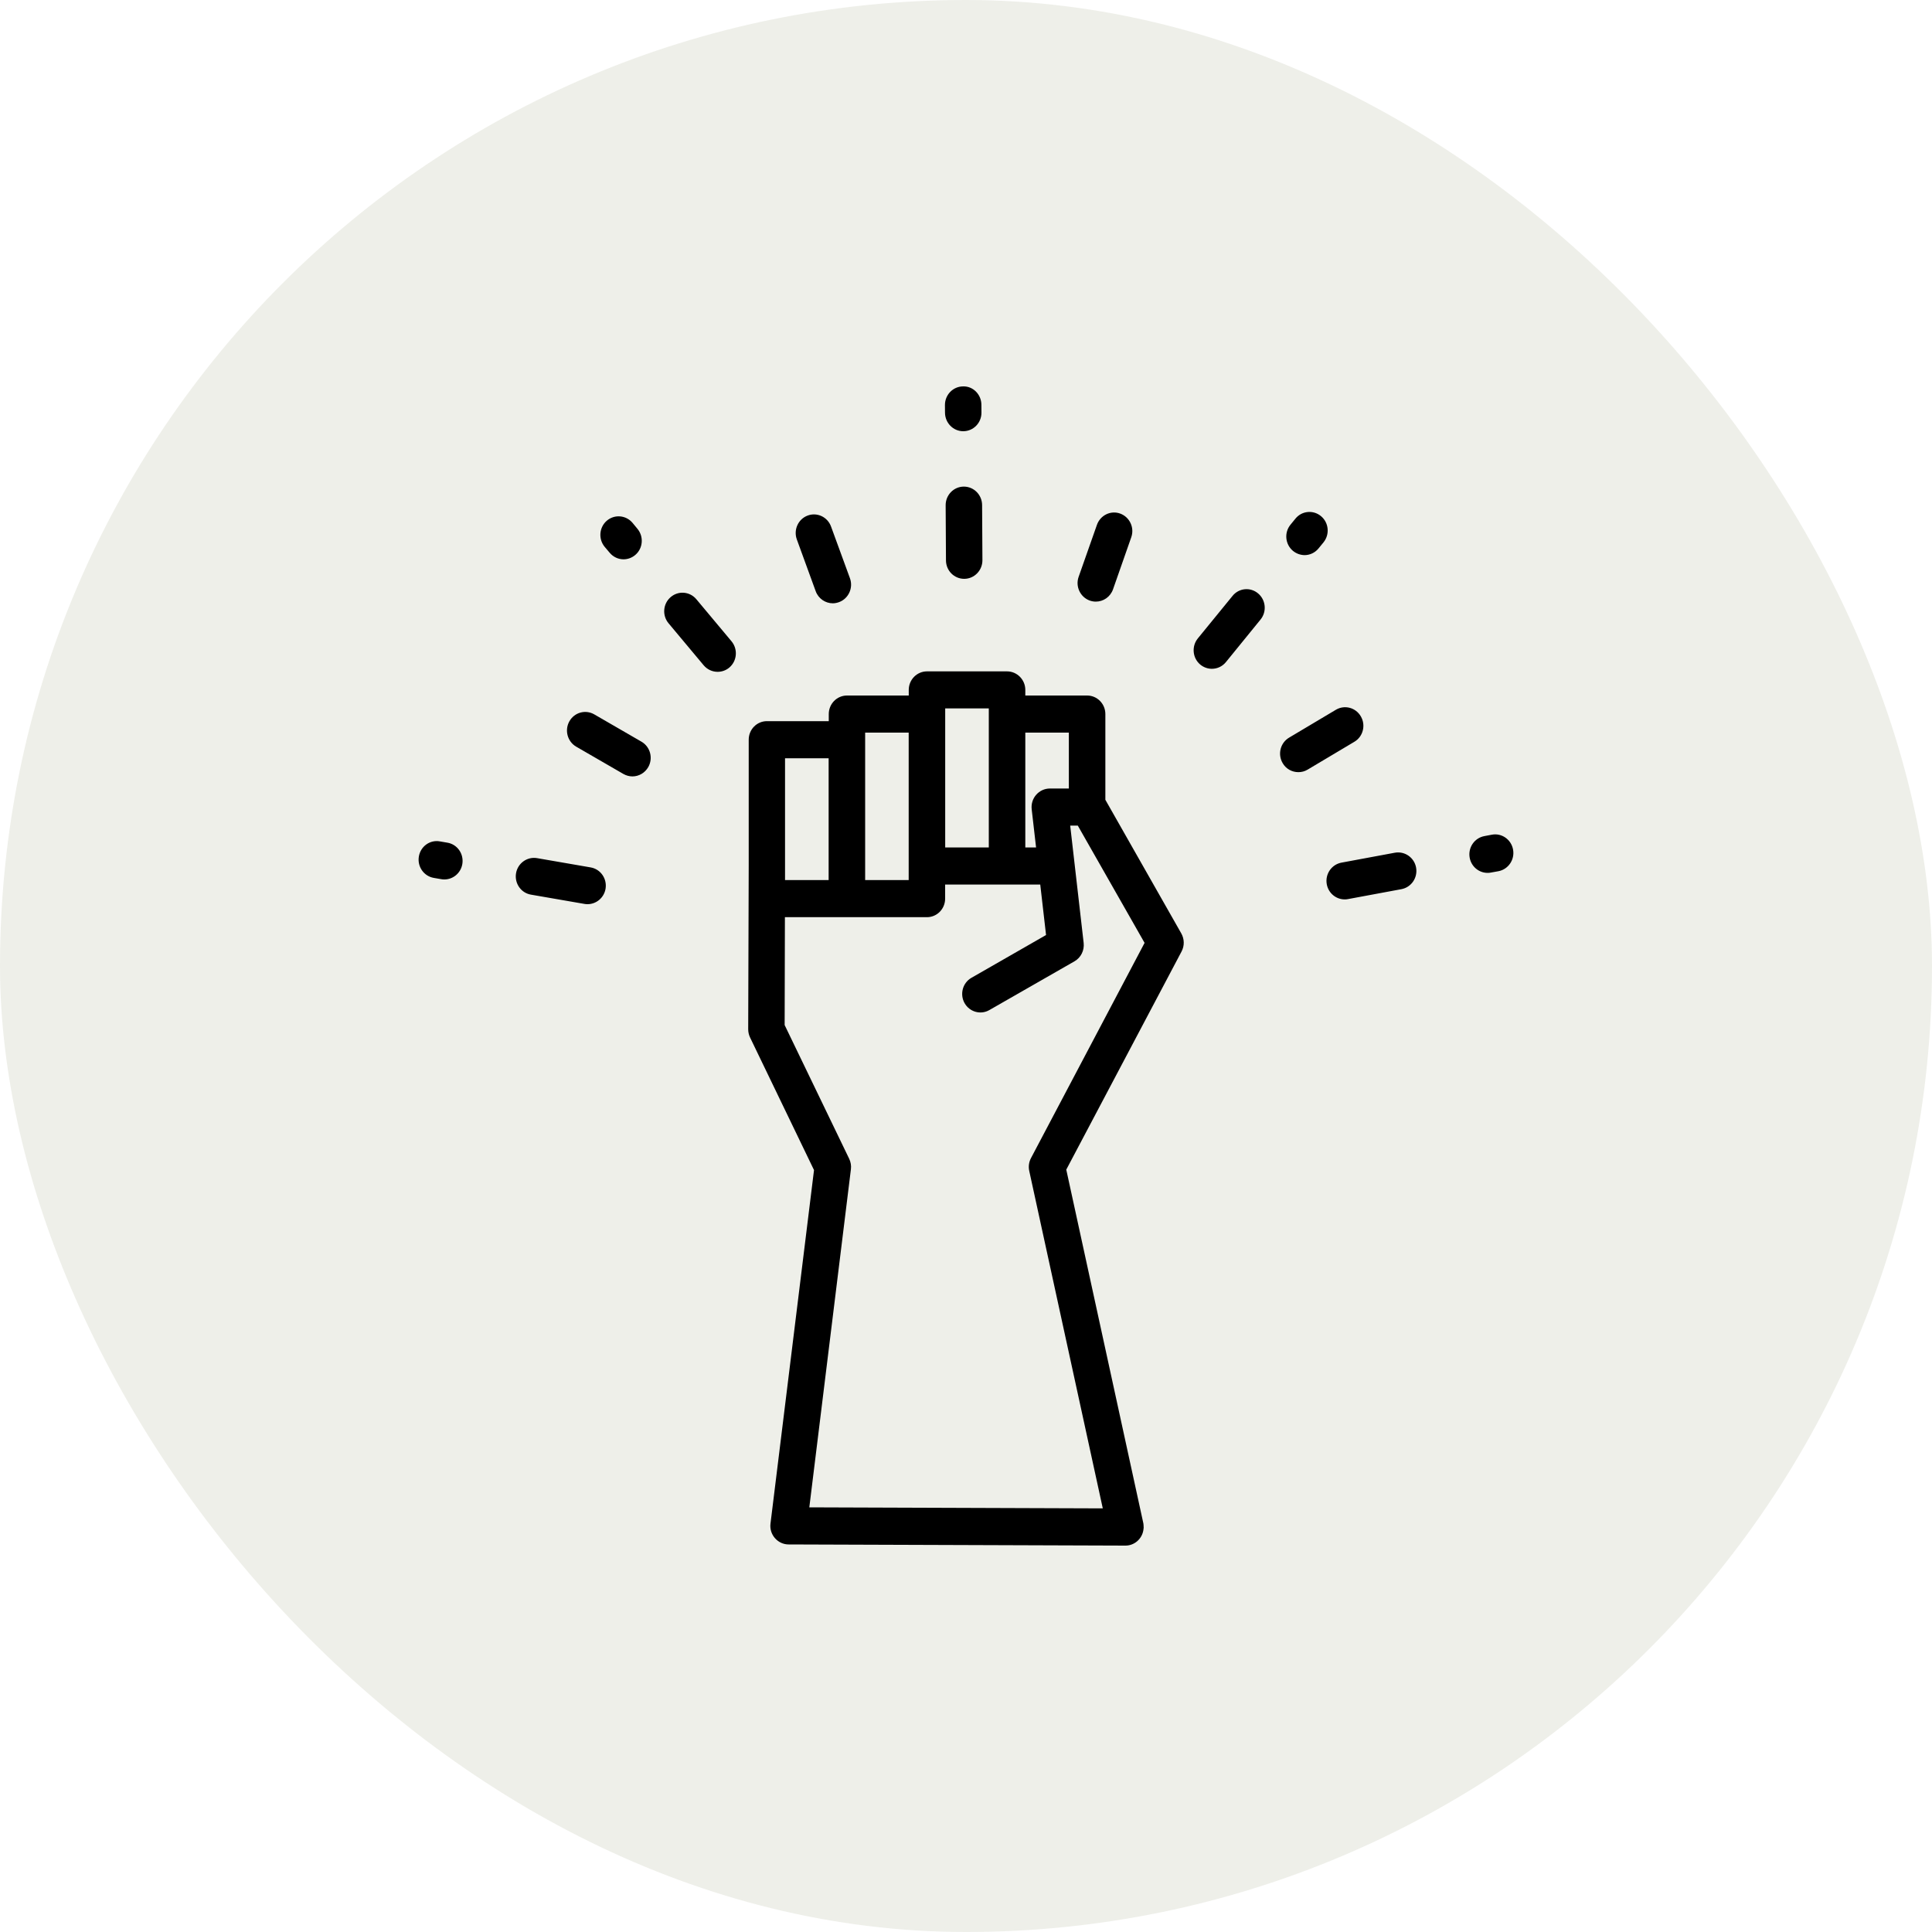
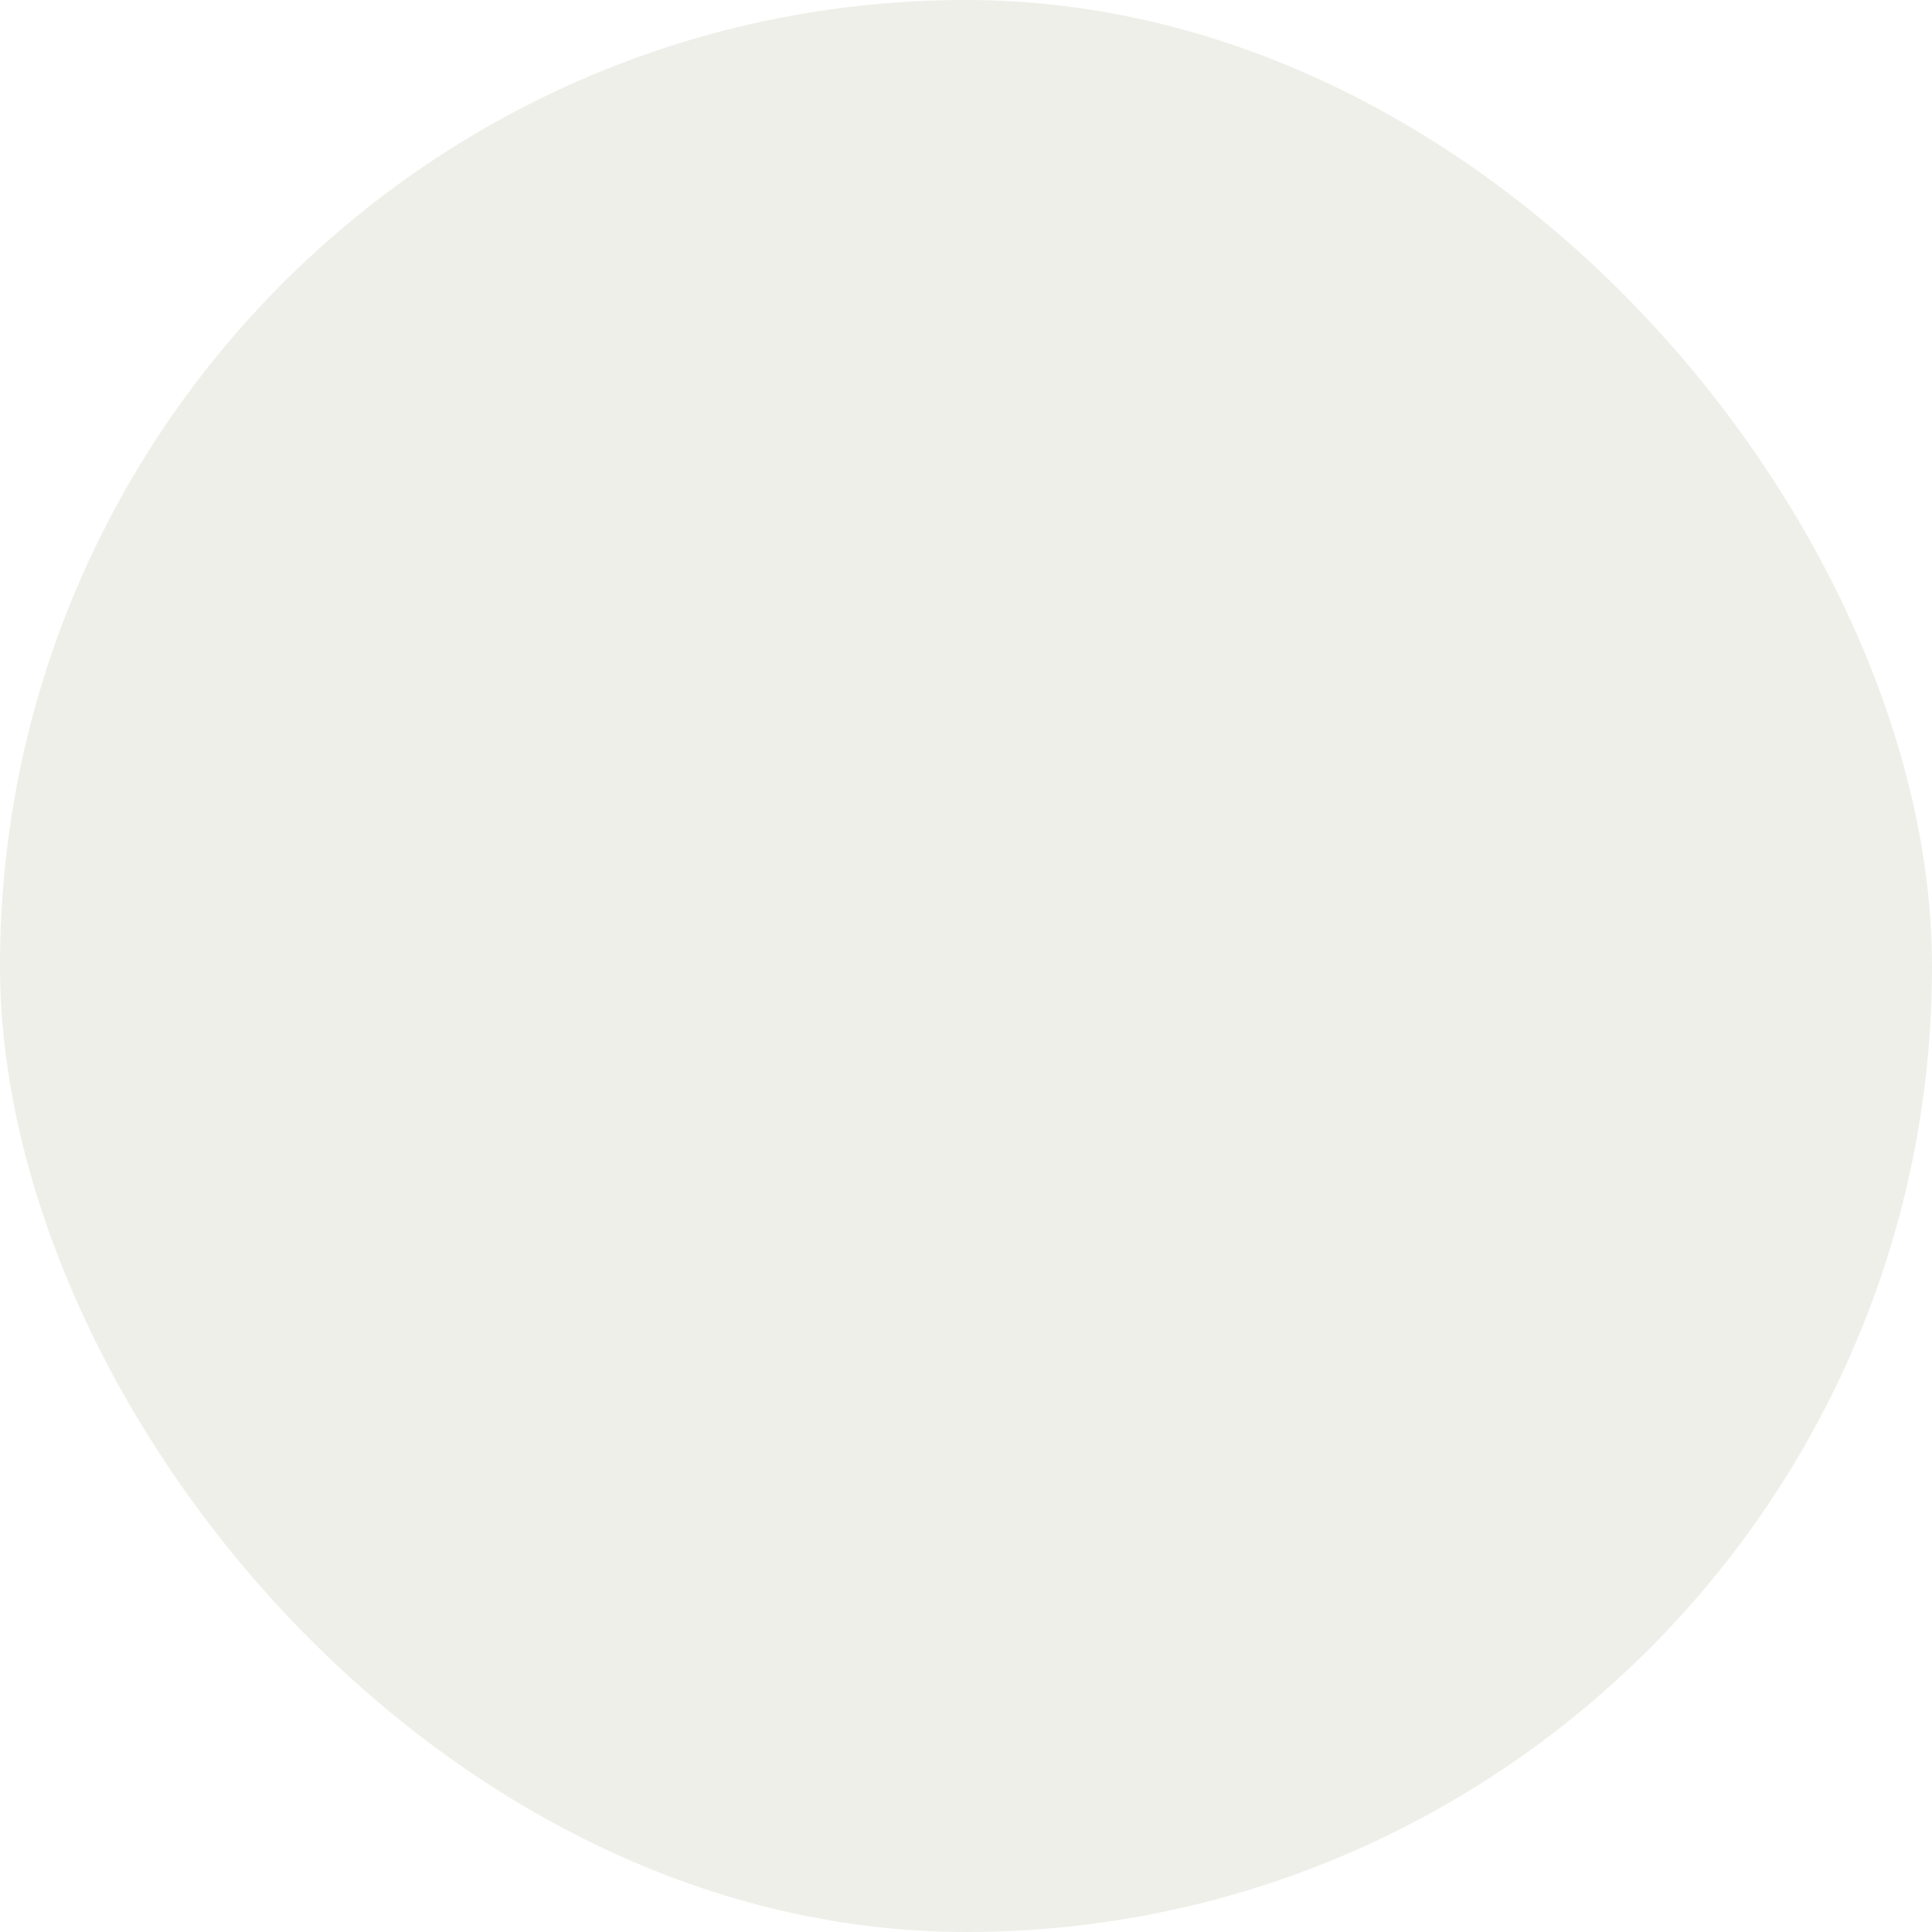
<svg xmlns="http://www.w3.org/2000/svg" fill="none" viewBox="0 0 30 30" height="30" width="30">
  <rect fill-opacity="0.1" fill="#546223" rx="15" height="30" width="30" />
-   <path fill="black" d="M17.164 12.419V11.088C17.164 10.929 17.037 10.8 16.881 10.8H15.921V10.713C15.921 10.554 15.793 10.425 15.637 10.425H14.394C14.238 10.425 14.111 10.554 14.111 10.713V10.8H13.152C12.995 10.8 12.869 10.93 12.869 11.088V11.198H11.909C11.752 11.198 11.626 11.327 11.626 11.486V13.445L11.618 15.982C11.618 16.026 11.628 16.07 11.647 16.11L12.64 18.169L11.964 23.659C11.954 23.741 11.979 23.822 12.033 23.884C12.087 23.946 12.164 23.982 12.245 23.982L17.475 24H17.476C17.616 24 17.732 23.896 17.754 23.761C17.755 23.758 17.755 23.755 17.755 23.753C17.757 23.74 17.759 23.727 17.759 23.713C17.759 23.712 17.758 23.71 17.758 23.708C17.758 23.691 17.757 23.673 17.754 23.654C17.753 23.651 17.753 23.648 17.752 23.645L16.557 18.162L18.347 14.775C18.394 14.687 18.392 14.581 18.343 14.494L17.164 12.419ZM15.921 11.376H16.597V12.244H16.302C16.221 12.244 16.143 12.28 16.09 12.341C16.036 12.402 16.011 12.484 16.02 12.566L16.088 13.159H15.921L15.921 11.376ZM14.677 11H15.354V13.159H14.677V11ZM13.434 11.376H14.11V13.666H13.434V11.376ZM12.19 11.774H12.867V13.666H12.19V11.774ZM16.009 17.983C15.977 18.044 15.967 18.114 15.982 18.182L17.124 23.422L12.567 23.406L13.213 18.155C13.22 18.1 13.21 18.043 13.186 17.993L12.184 15.917L12.188 14.242H14.393C14.55 14.242 14.676 14.113 14.676 13.954V13.735H15.636H15.637H16.153L16.243 14.519L15.085 15.183C14.948 15.261 14.901 15.437 14.977 15.575C15.054 15.713 15.227 15.763 15.363 15.684L16.685 14.927C16.784 14.87 16.84 14.758 16.827 14.642L16.618 12.82H16.736L17.773 14.641L16.009 17.983ZM9.403 13.801C9.379 13.941 9.259 14.04 9.123 14.04C9.108 14.04 9.092 14.039 9.076 14.036L8.245 13.892C8.09 13.866 7.987 13.717 8.013 13.56C8.039 13.404 8.186 13.299 8.339 13.325L9.171 13.469C9.325 13.495 9.429 13.643 9.403 13.801ZM7.179 13.417C7.155 13.557 7.036 13.656 6.9 13.656C6.884 13.656 6.868 13.655 6.853 13.652L6.736 13.632C6.581 13.605 6.478 13.457 6.504 13.3C6.53 13.143 6.676 13.037 6.83 13.065L6.947 13.085C7.102 13.111 7.205 13.259 7.179 13.417ZM10.067 11.91C10.014 12.003 9.919 12.056 9.82 12.056C9.773 12.056 9.724 12.043 9.68 12.018L8.947 11.594C8.811 11.515 8.764 11.339 8.841 11.201C8.919 11.062 9.091 11.014 9.228 11.093L9.961 11.517C10.097 11.596 10.144 11.772 10.067 11.91ZM11.359 9.958C11.46 10.08 11.446 10.261 11.327 10.364C11.274 10.41 11.208 10.432 11.143 10.432C11.063 10.432 10.984 10.398 10.927 10.331L10.381 9.678C10.28 9.557 10.294 9.375 10.414 9.272C10.533 9.169 10.712 9.184 10.813 9.305L11.359 9.958ZM9.39 8.492C9.289 8.371 9.303 8.189 9.422 8.086C9.542 7.983 9.72 7.998 9.822 8.119L9.898 8.211C9.999 8.332 9.985 8.514 9.866 8.616C9.813 8.662 9.747 8.685 9.682 8.685C9.602 8.685 9.523 8.65 9.467 8.583L9.39 8.492ZM12.373 8.376C12.319 8.227 12.394 8.061 12.54 8.006C12.687 7.95 12.85 8.027 12.904 8.175L13.198 8.979C13.252 9.128 13.177 9.294 13.031 9.349C12.998 9.361 12.965 9.368 12.932 9.368C12.817 9.368 12.708 9.296 12.666 9.18L12.373 8.376ZM15.25 7.842L15.255 8.698C15.256 8.857 15.13 8.987 14.974 8.988H14.972C14.816 8.988 14.69 8.861 14.689 8.702L14.684 7.846C14.683 7.687 14.809 7.557 14.965 7.556H14.967C15.122 7.556 15.249 7.684 15.25 7.842ZM14.674 6.41L14.673 6.289C14.673 6.13 14.798 6.001 14.955 6C15.111 5.995 15.239 6.127 15.239 6.286L15.24 6.407C15.241 6.566 15.115 6.695 14.959 6.696H14.957C14.802 6.696 14.676 6.568 14.674 6.41ZM16.749 8.957L17.033 8.15C17.086 8 17.248 7.921 17.395 7.975C17.542 8.029 17.619 8.194 17.566 8.343L17.283 9.151C17.241 9.269 17.133 9.342 17.015 9.342C16.984 9.342 16.951 9.336 16.92 9.325C16.774 9.271 16.696 9.107 16.749 8.957ZM19.536 9.215C19.656 9.316 19.674 9.498 19.573 9.621L19.036 10.281C18.98 10.35 18.899 10.385 18.818 10.385C18.754 10.385 18.69 10.363 18.637 10.319C18.517 10.218 18.5 10.036 18.6 9.913L19.138 9.254C19.237 9.13 19.416 9.113 19.536 9.215ZM20.076 8.553C19.956 8.452 19.938 8.27 20.039 8.147L20.115 8.054C20.214 7.931 20.393 7.914 20.514 8.016C20.634 8.117 20.651 8.299 20.551 8.422L20.475 8.515C20.419 8.584 20.338 8.62 20.257 8.62C20.193 8.619 20.129 8.597 20.076 8.553ZM21.031 11.518L20.304 11.951C20.259 11.978 20.21 11.99 20.161 11.99C20.063 11.99 19.968 11.94 19.916 11.848C19.837 11.711 19.881 11.535 20.017 11.454L20.744 11.021C20.879 10.941 21.052 10.987 21.131 11.124C21.211 11.261 21.166 11.438 21.031 11.518ZM21.989 13.472C22.017 13.629 21.915 13.778 21.761 13.807L20.932 13.961C20.915 13.965 20.897 13.966 20.881 13.966C20.746 13.966 20.627 13.869 20.602 13.73C20.574 13.573 20.676 13.424 20.83 13.395L21.659 13.241C21.813 13.213 21.961 13.316 21.989 13.472ZM23.268 13.528L23.151 13.549C23.133 13.553 23.116 13.554 23.099 13.554C22.965 13.554 22.846 13.457 22.821 13.318C22.793 13.161 22.895 13.012 23.049 12.983L23.166 12.961C23.319 12.932 23.467 13.036 23.495 13.193C23.523 13.349 23.421 13.499 23.268 13.528Z" />
</svg>